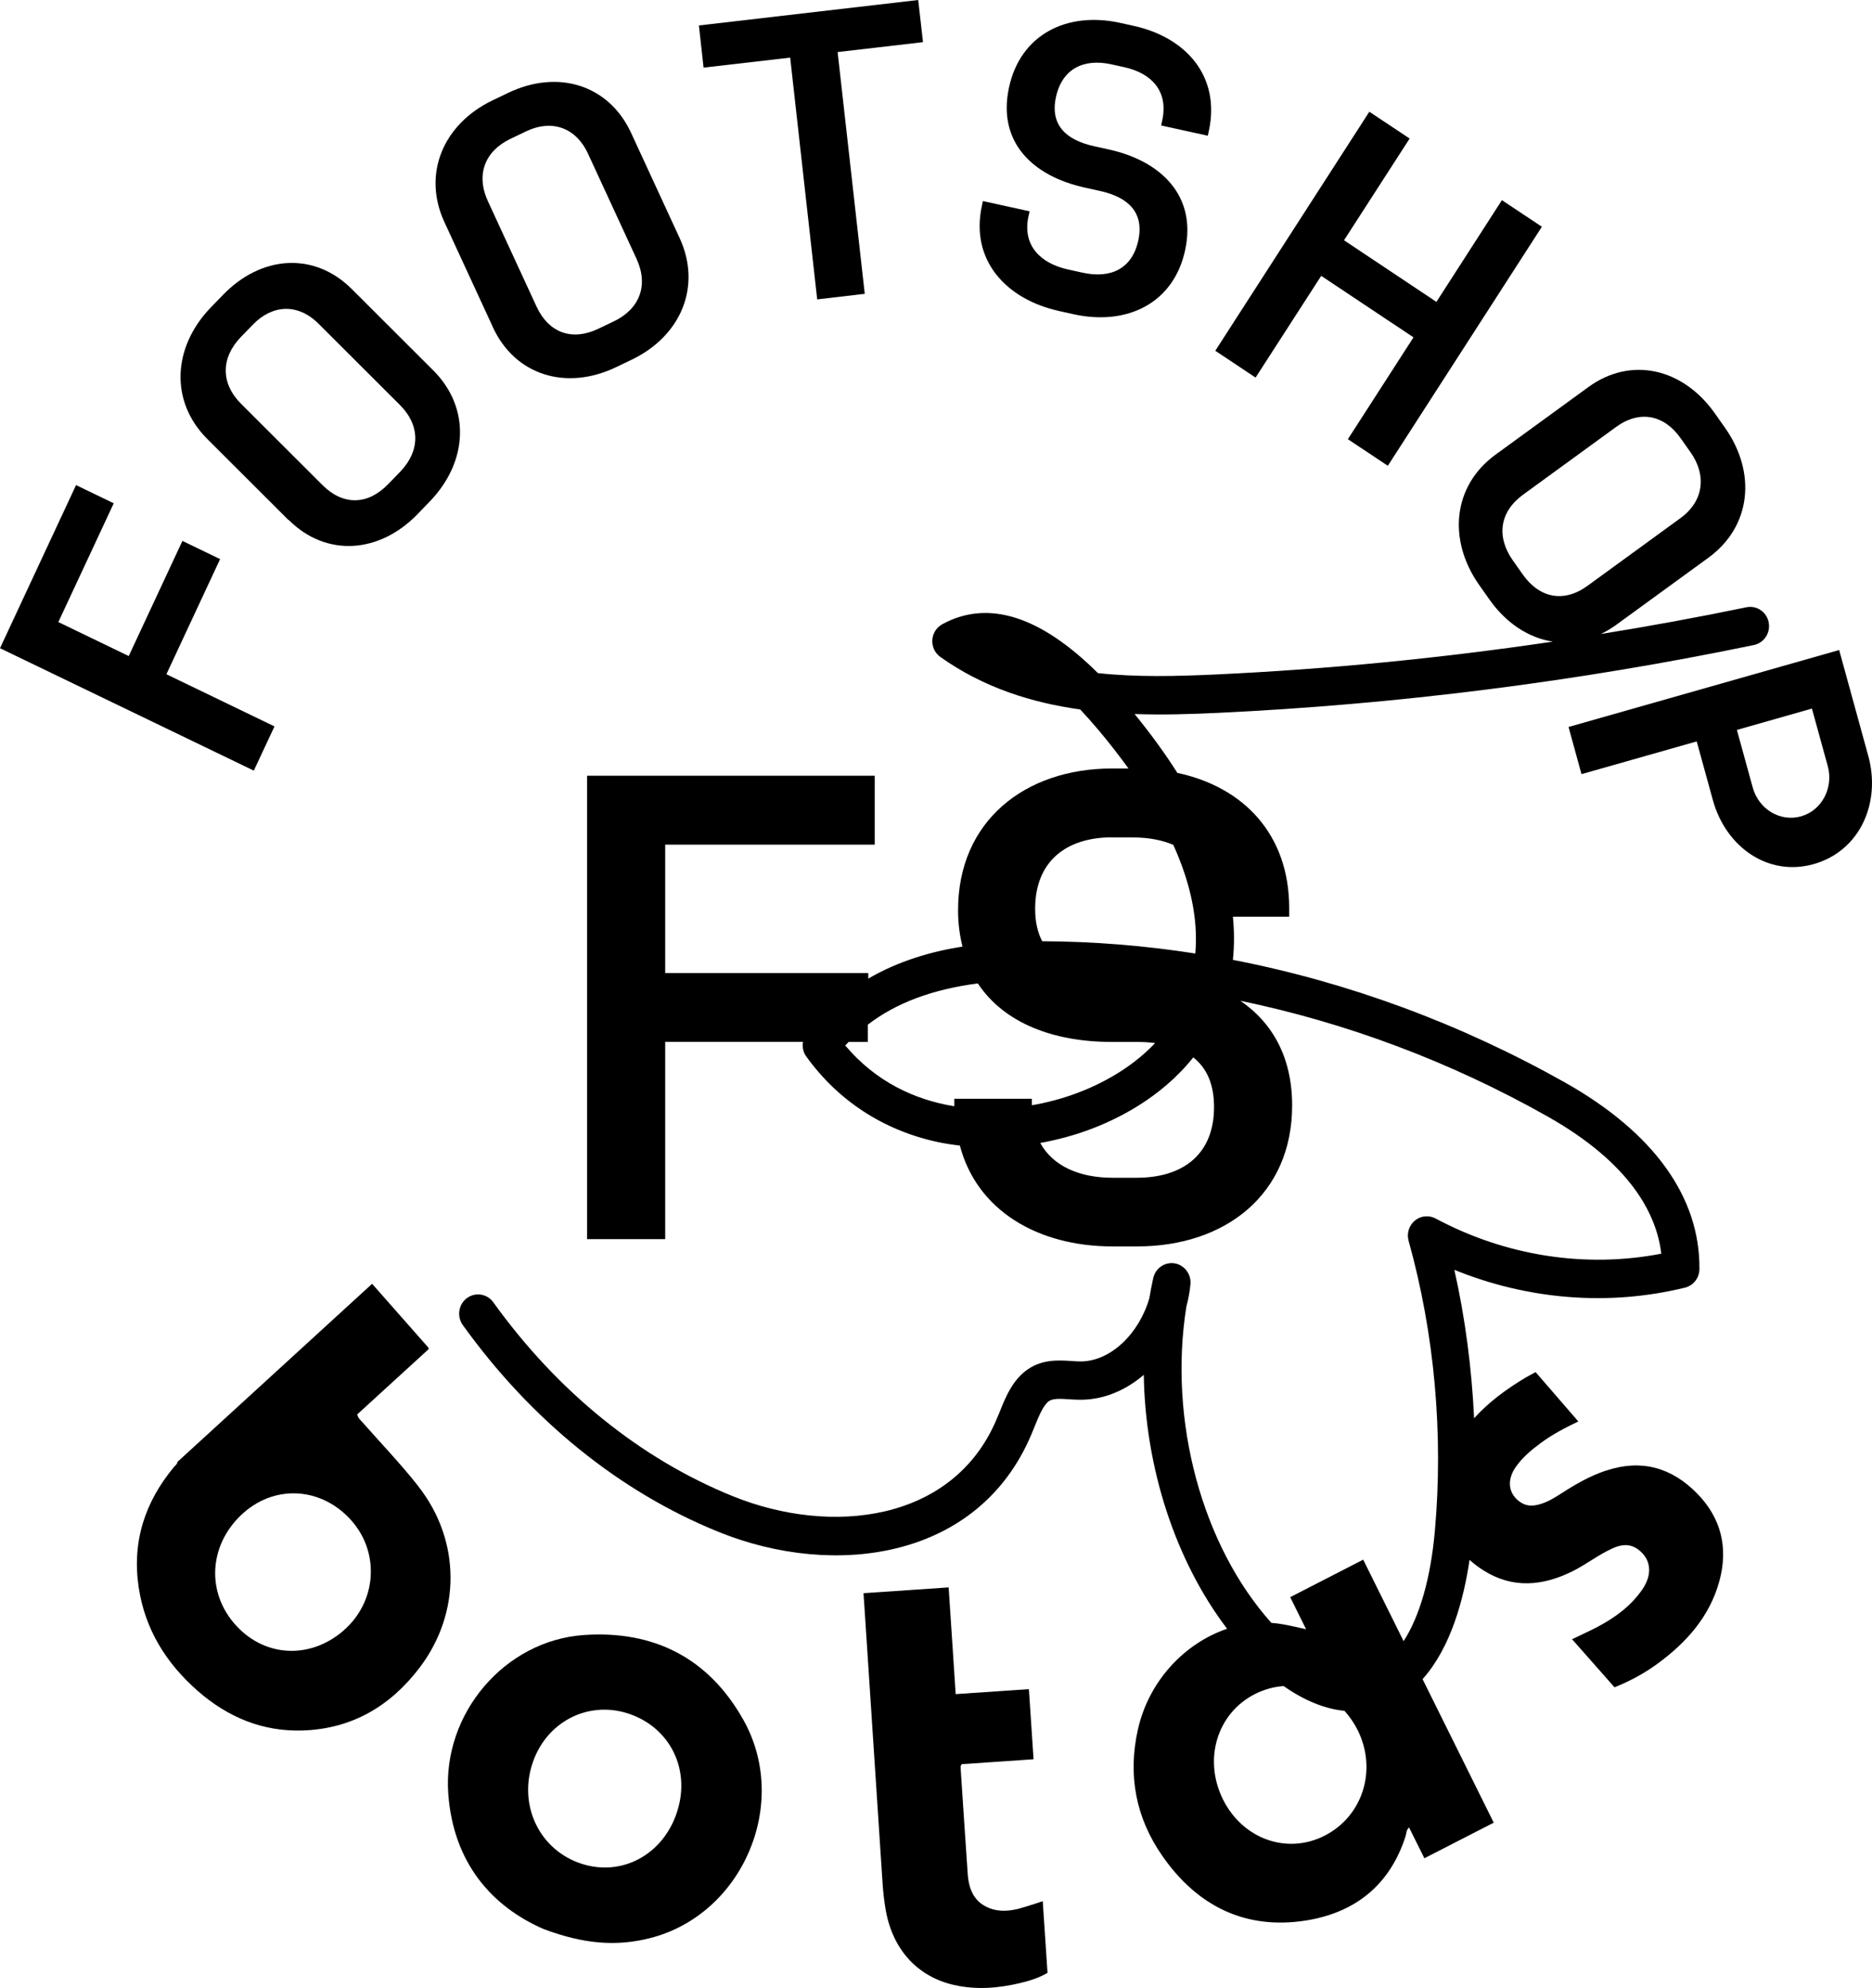
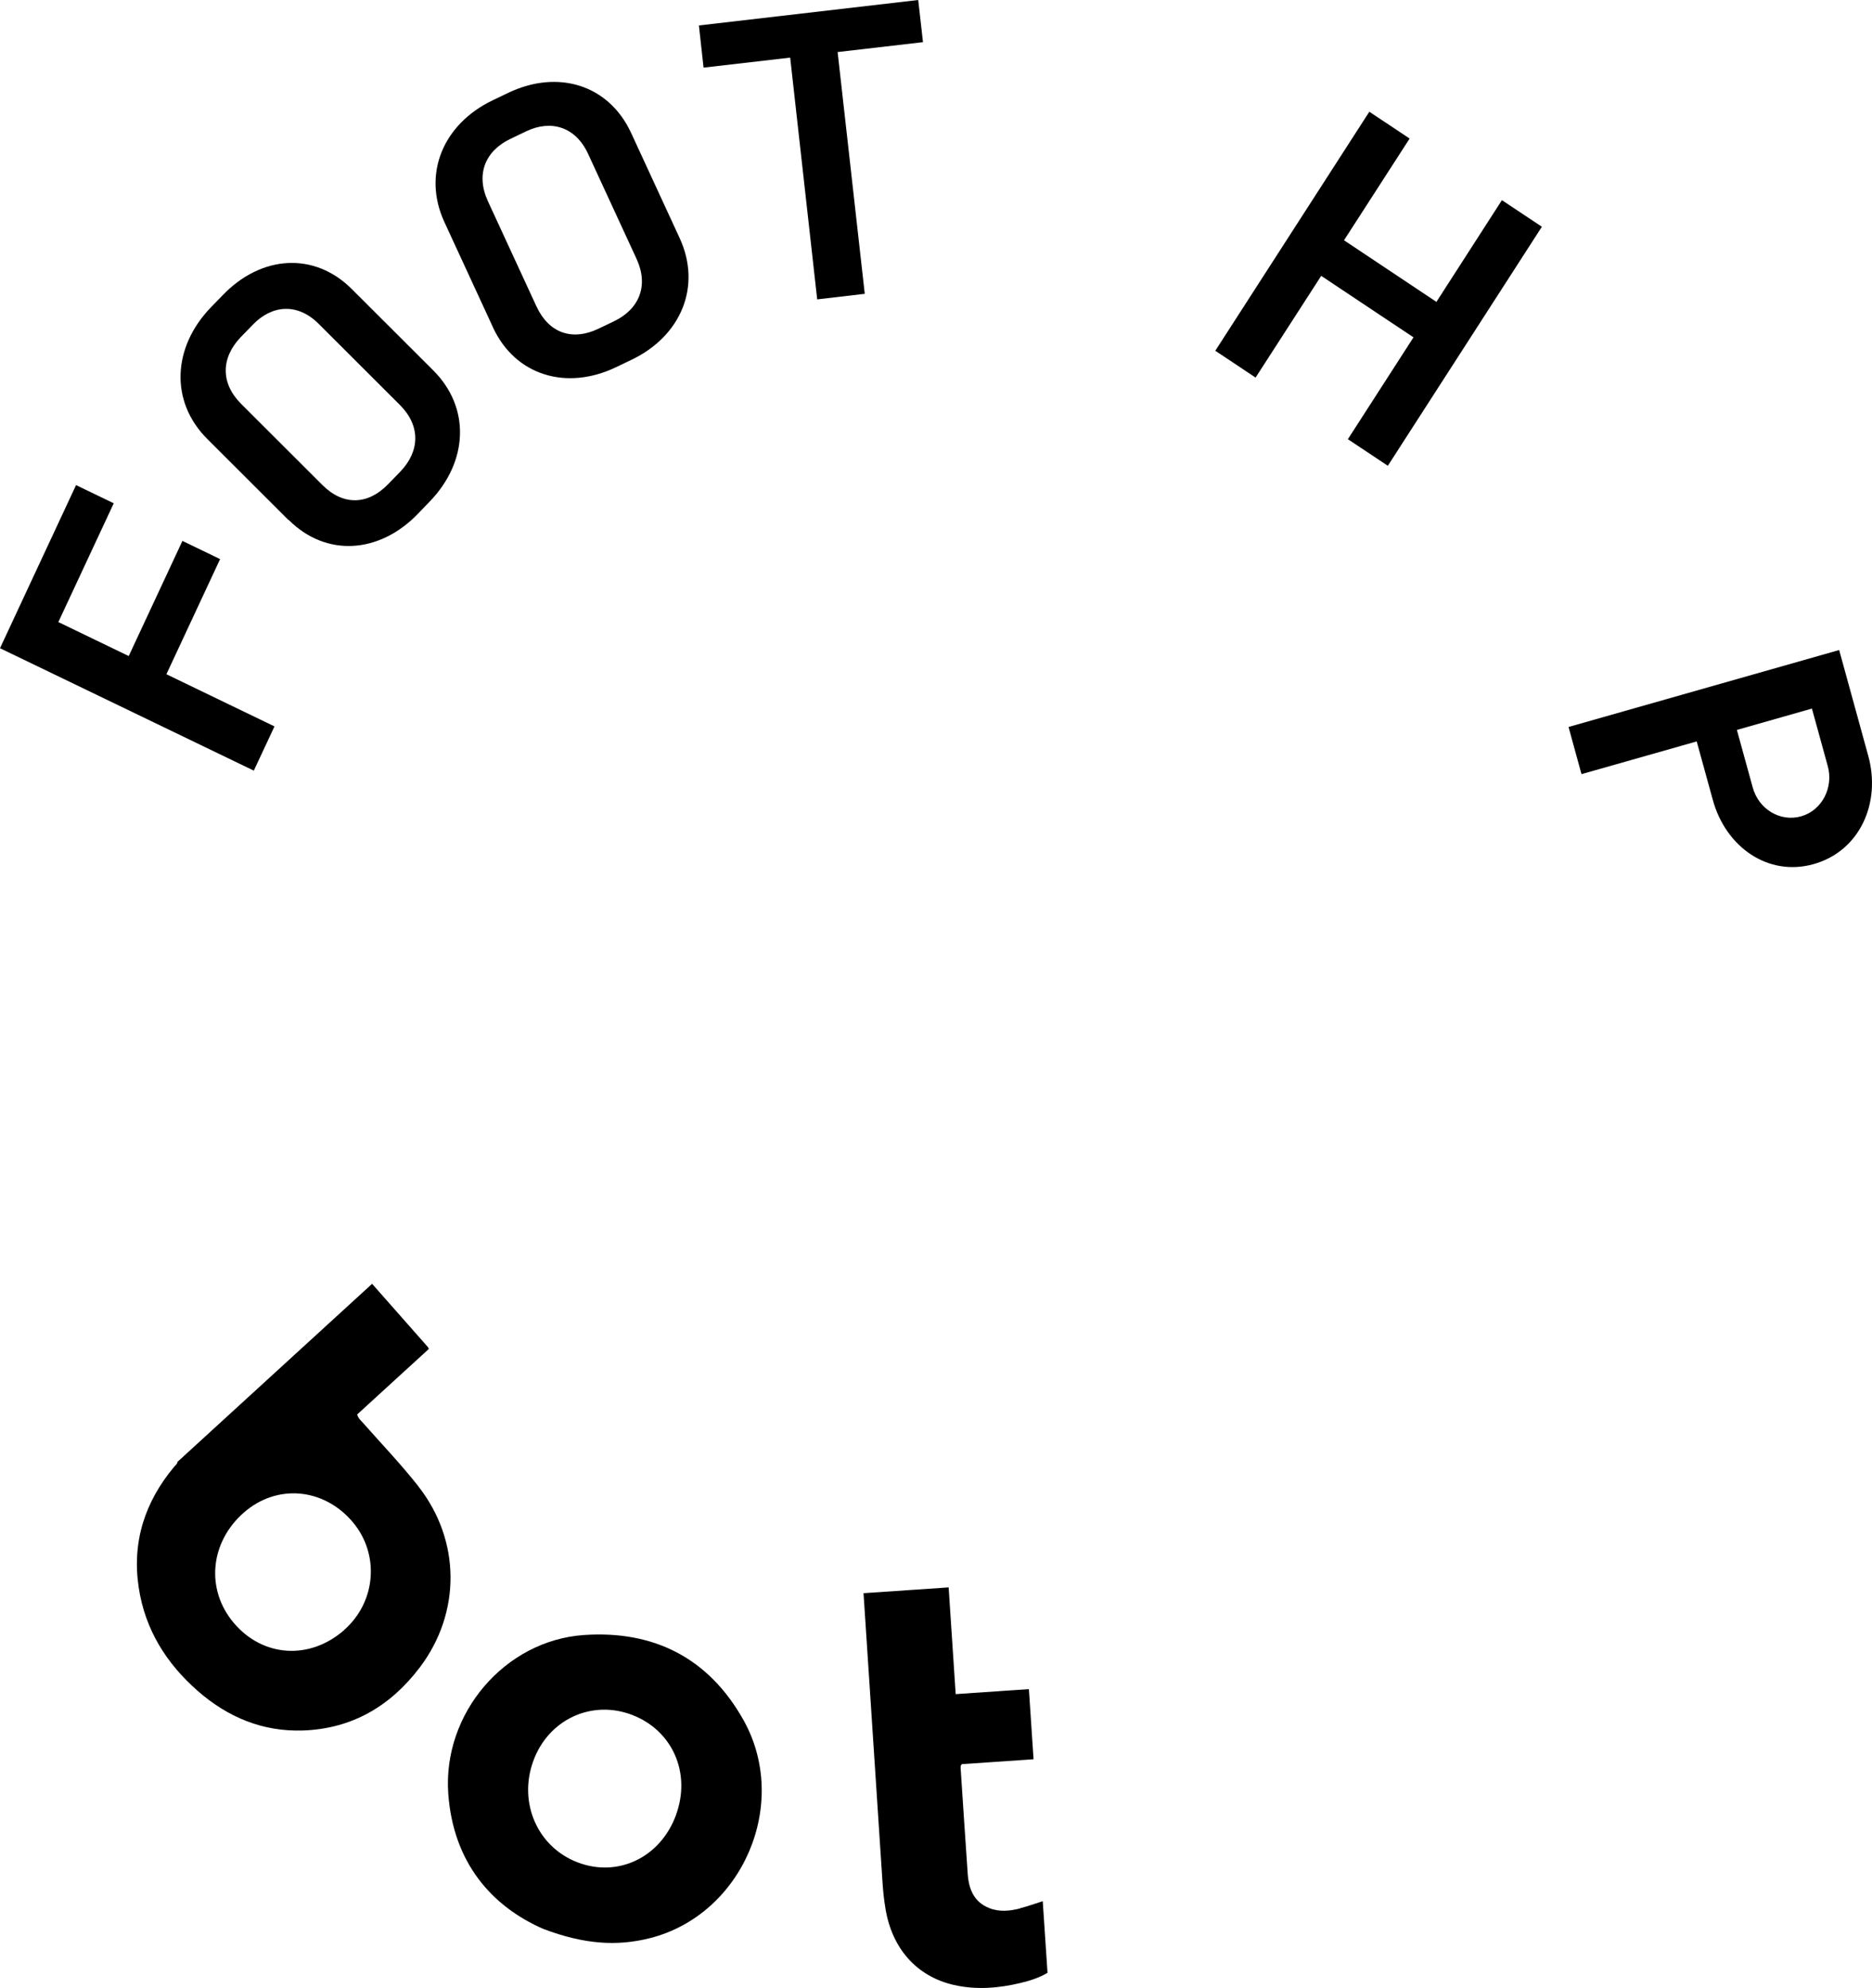
<svg xmlns="http://www.w3.org/2000/svg" width="958" height="1017" viewBox="0 0 958 1017" fill="none">
-   <path d="M214.125 760.382C205.121 748.928 194.955 738.345 185.312 727.413C184.44 726.425 183.278 725.553 182.814 723.576C194.955 712.47 207.212 701.247 219.469 690.083C219.121 689.444 219.063 689.211 218.947 689.095C209.42 678.338 199.951 667.522 190.424 656.765C157.195 687.118 124.025 717.47 90.797 747.881C90.739 749.044 89.751 749.625 89.112 750.381C74.183 768.29 67.444 788.7 70.988 812.133C74.241 833.705 85.162 850.975 101.137 864.988C116.531 878.478 134.365 885.921 154.872 885.281C179.967 884.467 199.776 872.896 214.88 852.952C236.025 824.925 235.793 788.06 214.125 760.44V760.382ZM176.017 833.996C158.415 849.346 134.482 847.777 119.668 830.274C105.145 813.121 107.411 788.99 124.838 773.756C141.743 758.987 165.735 761.138 180.548 778.698C194.432 795.212 192.457 819.634 175.959 833.996H176.017Z" fill="black" />
+   <path d="M214.125 760.382C205.121 748.928 194.955 738.345 185.312 727.413C184.44 726.425 183.278 725.553 182.814 723.576C194.955 712.47 207.212 701.247 219.469 690.083C219.121 689.444 219.063 689.211 218.947 689.095C209.42 678.338 199.951 667.522 190.424 656.765C157.195 687.118 124.025 717.47 90.797 747.881C90.739 749.044 89.751 749.625 89.112 750.381C74.183 768.29 67.444 788.7 70.988 812.133C74.241 833.705 85.162 850.975 101.137 864.988C116.531 878.478 134.365 885.921 154.872 885.281C179.967 884.467 199.776 872.896 214.88 852.952C236.025 824.925 235.793 788.06 214.125 760.44V760.382ZM176.017 833.996C158.415 849.346 134.482 847.777 119.668 830.274C105.145 813.121 107.411 788.99 124.838 773.756C141.743 758.987 165.735 761.138 180.548 778.698C194.432 795.212 192.457 819.634 175.959 833.996H176.017" fill="black" />
  <path d="M298.822 836.438C258.274 839.229 226.44 876.617 229.403 917.668C231.959 952.789 251.536 975.233 278.084 986.805C298.996 994.713 315.785 995.759 332.573 991.515C379.86 979.594 404.549 922.843 380.441 879.873C362.548 848.009 334.374 833.996 298.822 836.438ZM345.876 928.716C337.86 950.289 316.192 960.639 295.569 952.731C275.063 944.881 265.129 922.204 272.913 900.864C280.64 879.641 302.772 869.349 323.511 877.315C344.25 885.281 353.835 907.202 345.876 928.658V928.716Z" fill="black" />
  <path d="M522.126 976.28C516.897 977.617 511.495 978.199 506.325 976.164C498.424 973.082 495.752 966.395 495.229 958.604C493.951 940.694 492.848 922.785 491.628 904.876C491.628 904.237 491.337 903.481 492.209 902.492C504.175 901.678 516.491 900.864 528.922 899.992C528.109 887.897 527.354 876.21 526.541 864.115C513.993 864.988 501.677 865.802 489.072 866.674C488.433 857.312 487.852 848.358 487.271 839.345C486.69 830.332 486.109 821.32 485.47 812.074C470.773 813.063 456.54 814.051 441.901 815.04C442.018 816.61 442.076 817.947 442.192 819.284C445.387 867.372 448.524 915.401 451.661 963.488C451.951 967.791 452.416 972.035 453.113 976.222C456.424 996.806 469.088 1011.11 488.2 1015.47C499.528 1018.03 510.856 1017.16 522.068 1014.48C527.005 1013.32 531.885 1011.75 536.068 1009.25C535.254 996.806 534.441 984.77 533.628 972.617C529.619 973.896 525.843 975.233 522.009 976.222L522.126 976.28Z" fill="black" />
-   <path d="M821.587 752.416C813.628 755.091 806.425 759.22 799.396 763.755C796.027 765.906 792.657 768.058 788.823 769.279C785.28 770.442 781.678 770.849 778.309 768.639C771.977 764.569 770.873 757.417 775.637 750.556C779.122 745.555 783.653 741.776 788.475 738.229C794.342 733.868 800.79 730.495 807.703 727.181C800.325 718.633 793.18 710.435 785.861 701.945C783.944 702.992 782.317 703.806 780.749 704.736C770.931 710.609 761.869 717.238 754.375 725.553C753.155 699.91 749.844 674.384 744.267 649.613C782.027 664.964 823.213 668.278 862.251 658.742C866.55 657.696 869.629 653.8 869.687 649.265C870.035 612.342 846.218 579.314 800.906 553.788C747.172 523.552 689.603 502.386 630.931 491.048C631.686 483.838 631.686 476.453 630.931 468.952H659.744V464.533C659.744 426.621 636.159 402.549 602.524 395.397C596.25 385.512 588.989 375.511 580.624 365.277C595.088 365.8 609.379 365.335 623.089 364.695C714.757 360.393 807.122 348.705 897.57 329.982C902.799 328.877 906.168 323.702 905.122 318.353C904.077 313.003 898.965 309.572 893.678 310.677C868.989 315.794 844.184 320.33 819.263 324.342C821.819 323.121 824.317 321.609 826.815 319.864L874.276 285.325C896.176 269.393 899.023 241.89 882.757 218.806L877.587 211.479C861.321 188.395 834.657 182.115 812.815 198.047L765.354 232.586C743.454 248.519 740.724 276.196 756.989 299.281L762.159 306.607C770.815 318.934 782.433 326.377 794.691 328.237C737.354 336.727 679.67 342.367 622.217 345.042C602.176 345.972 581.727 346.496 561.86 344.344C532.35 315.038 505.57 306.607 482.217 319.341C479.254 320.969 477.337 323.993 477.105 327.423C476.93 330.854 478.441 334.11 481.229 336.087C503.246 351.729 527.819 359.462 552.798 362.951C555.877 366.207 559.014 369.754 562.209 373.534C567.785 380.162 572.839 386.733 577.487 393.129H569.238C524.275 393.129 490.292 420.225 490.292 465.58C490.292 472.325 491.105 478.488 492.557 484.245C476.35 486.803 459.677 491.687 444.341 500.642V497.793H340.416V432.087H447.652V396.85H300.449V633.914H340.416V532.971H410.939C410.532 535.53 410.939 538.205 412.565 540.414C428.831 563.033 452.009 578.209 479.719 584.199C483.495 585.013 487.329 585.594 491.221 586.059C499.993 619.377 531.246 637.635 569.296 637.635H581.96C627.271 637.635 661.255 610.888 661.255 565.533C661.255 540.821 651.089 523.145 634.765 511.981C688.964 523.203 742.06 543.031 791.786 571.057C834.832 595.305 847.844 621.529 850.168 641.357C811.363 648.857 770.641 642.578 734.624 623.331C731.197 621.529 727.014 621.936 724.051 624.436C721.031 626.936 719.811 631.006 720.856 634.786C734.101 682.175 738.749 733.577 734.276 783.409C732.126 807.481 726.491 826.902 718.3 839.578C711.387 825.681 704.533 811.784 697.62 797.887C685.13 804.283 672.873 810.563 660.267 817.075C663.055 822.657 665.728 828.065 668.4 833.473C664.159 832.601 660.383 831.612 656.607 830.972C654.632 830.624 652.657 830.391 650.624 830.217C615.072 790.561 597.877 726.599 607.113 668.511C608.101 664.79 608.856 660.952 609.205 657.056C609.727 651.881 606.184 647.171 601.13 646.299C596.076 645.485 591.254 648.799 590.151 653.916C589.395 657.289 588.756 660.719 588.176 664.15C582.889 682.408 568.25 696.479 552.972 696.479H552.914C551.52 696.479 549.951 696.363 548.325 696.247C541.819 695.84 533.744 695.317 526.192 700.375C518.292 705.667 514.632 714.621 511.495 722.529C510.972 723.75 510.507 724.971 509.984 726.134C487.735 778.699 425.345 785.734 375.212 765.499C327.926 746.427 285.461 712.121 252.465 666.243C249.328 661.824 243.229 660.894 238.93 664.092C234.631 667.29 233.702 673.453 236.839 677.873C271.984 726.774 317.411 763.406 368.067 783.816C426.914 807.539 500.69 798.003 527.76 733.926C528.283 732.647 528.864 731.309 529.387 729.972C531.536 724.681 533.918 718.75 536.823 716.773C538.972 715.319 542.748 715.552 547.047 715.842C548.906 715.959 550.823 716.075 552.856 716.075C564.59 716.133 575.976 711.365 585.329 703.341C586.084 750.905 601.478 798.41 627.968 833.24C605.893 840.741 587.885 860.22 582.366 884.584C577.022 908.133 581.263 930.112 594.972 949.65C612.806 975.176 637.379 987.328 668.226 982.502C693.205 978.548 711.271 964.593 719.346 939.241C719.753 937.904 719.578 936.276 721.089 934.88C723.761 940.288 726.317 945.405 728.931 950.638C741.014 944.474 752.749 938.427 764.425 932.438C752.226 907.9 740.085 883.421 728.002 858.999C742.524 842.834 749.089 818.006 752.051 798.003C754.259 799.98 756.641 801.783 759.313 803.469C774.126 812.773 789.462 811.377 804.624 803.876C811.769 800.329 818.101 795.27 825.421 792.014C829.836 790.037 834.193 789.572 838.375 792.712C844.94 797.596 845.753 805.33 840.583 812.947C834.715 821.553 826.641 827.425 817.695 832.193C813.512 834.403 809.155 836.322 804.508 838.59C811.944 847.021 819.089 855.103 826.234 863.185C834.367 859.929 841.628 855.975 848.425 850.975C863.064 840.218 874.857 827.077 879.853 808.993C884.558 791.898 880.84 776.547 868.409 763.929C855.338 750.672 839.886 746.369 822.052 752.3L821.587 752.416ZM779.354 293.989L774.184 286.663C765.703 274.626 767.33 261.834 779.529 252.996L826.989 218.457C839.189 209.56 851.678 212.293 860.043 224.155L865.214 231.482C873.346 243.053 872.068 256.31 859.869 265.149L812.408 299.688C800.209 308.584 787.72 305.851 779.354 293.989ZM569.005 428.424H579.985C587.653 428.424 594.566 429.703 600.433 432.203C609.437 452.09 613.213 470.638 611.703 487.792C585.678 483.721 559.478 481.628 533.337 481.512C531.014 477.034 529.736 471.569 529.736 464.94C529.736 440.577 545.711 428.366 569.063 428.366L569.005 428.424ZM488.374 562.161V565.941C467.984 562.626 448.117 553.323 432.549 534.832C433.13 534.193 433.71 533.611 434.291 533.03H444.109V524.191C458.457 513.143 476.989 506.166 500.399 503.084C513.76 523.261 538.856 533.03 569.005 533.03H581.669C584.98 533.03 588.117 533.204 591.138 533.611C577.951 547.566 561.395 555.474 550.242 559.544C543.387 562.045 535.893 564.08 528.051 565.417V562.103H488.433L488.374 562.161ZM581.669 602.514H569.354C552.624 602.514 538.914 596.7 532.35 584.722C540.599 583.21 548.848 581.058 556.806 578.151C571.503 572.801 594.159 561.696 610.657 540.937C617.395 546.229 621.288 554.427 621.288 566.289C621.288 590.652 605.312 602.514 581.669 602.514ZM677.811 939.125C658.524 948.894 635.869 940.753 625.819 920.46C615.711 899.992 622.856 876.501 642.143 866.674C646.964 864.232 651.96 862.895 656.898 862.546C667.412 869.931 677.927 874.233 688.035 875.222C690.649 878.129 692.973 881.444 694.831 885.165C704.881 905.516 697.387 929.182 677.811 939.125Z" fill="black" />
  <path d="M140.465 371.614L85.162 344.925L112.639 286.023L93.353 276.719L65.876 335.622L29.859 318.236L58.208 257.473L38.921 248.169L0 331.61L129.892 394.233L140.465 371.614Z" fill="black" />
  <path d="M147.785 266.02C167.013 285.209 194.258 283.174 213.834 262.88L219.992 256.484C239.569 236.191 240.905 208.572 221.677 189.441L180.025 147.867C160.797 128.678 133.668 130.597 114.092 150.89L107.876 157.286C88.299 177.579 86.847 205.315 106.017 224.504L147.668 266.078L147.785 266.02ZM123.212 172.462L129.428 166.066C139.187 155.949 152.258 154.902 163.004 165.601L204.656 207.176C215.345 217.875 214.88 230.842 204.83 241.308L198.615 247.704C188.39 258.287 175.785 258.868 165.038 248.169L123.386 206.595C112.697 195.896 113.162 182.929 123.212 172.462Z" fill="black" />
  <path d="M252.233 167.404C263.677 192.174 289.934 199.966 315.204 187.871L323.221 184.034C348.49 171.939 359.237 146.529 347.793 121.759L322.988 68.031C311.544 43.261 285.461 35.411 260.191 47.447L252.175 51.285C226.905 63.38 215.984 88.848 227.428 113.618L252.233 167.346V167.404ZM261.295 70.997L269.312 67.159C281.976 61.112 294.523 64.833 300.913 78.614L325.719 132.341C332.109 146.122 327.171 158.159 314.158 164.38L306.142 168.218C292.955 174.498 280.93 170.544 274.54 156.763L249.735 103.036C243.345 89.255 248.225 77.219 261.295 70.997Z" fill="black" />
  <path d="M404.374 29.48L418.2 153.158L442.54 150.309L428.656 26.631L472.341 21.572L469.901 0L357.669 13.025L360.051 34.597L404.374 29.48Z" fill="black" />
-   <path d="M541.877 159.089L549.487 160.775C576.79 166.765 600.723 155.135 606.532 127.806C612.4 100.245 594.333 82.394 567.437 76.463L559.827 74.777C545.769 71.695 537.288 64.078 540.366 49.774C543.503 35.063 554.715 29.829 568.715 32.911L575.337 34.365C589.57 37.505 597.935 46.808 594.798 61.519L594.217 64.194L618.093 69.427L618.674 66.752C624.541 39.191 607.172 19.131 580.043 13.2L573.188 11.688C546.059 5.757 522.126 17.561 516.316 44.947C510.449 72.509 528.167 90.069 555.296 96L562.906 97.686C577.138 100.826 585.62 108.444 582.541 122.922C579.404 137.633 568.25 142.634 554.018 139.494L546.582 137.866C532.35 134.726 523.171 125.48 526.308 110.769L526.889 108.095L503.014 102.861L502.433 105.536C496.565 133.098 514.806 153.1 541.935 159.089H541.877Z" fill="black" />
  <path d="M676.126 141.122L723.354 172.579L689.777 224.678L710.226 238.285L789.056 116.003L768.607 102.396L735.089 154.437L687.802 122.922L721.379 70.881L700.757 57.158L621.927 179.44L642.549 193.163L676.126 141.122Z" fill="black" />
  <path d="M956.069 386.616L941.197 332.54L802.707 371.905L809.33 396.036L868.292 379.29L876.541 409.235C883.164 433.366 904.89 448.659 928.243 442.03C951.77 435.343 962.749 410.747 956.069 386.616ZM921.736 417.609C911.048 420.632 900.068 414.004 896.99 402.956L888.857 373.417L927.255 362.486L935.388 392.024C938.351 402.898 932.425 414.585 921.736 417.609Z" fill="black" />
</svg>